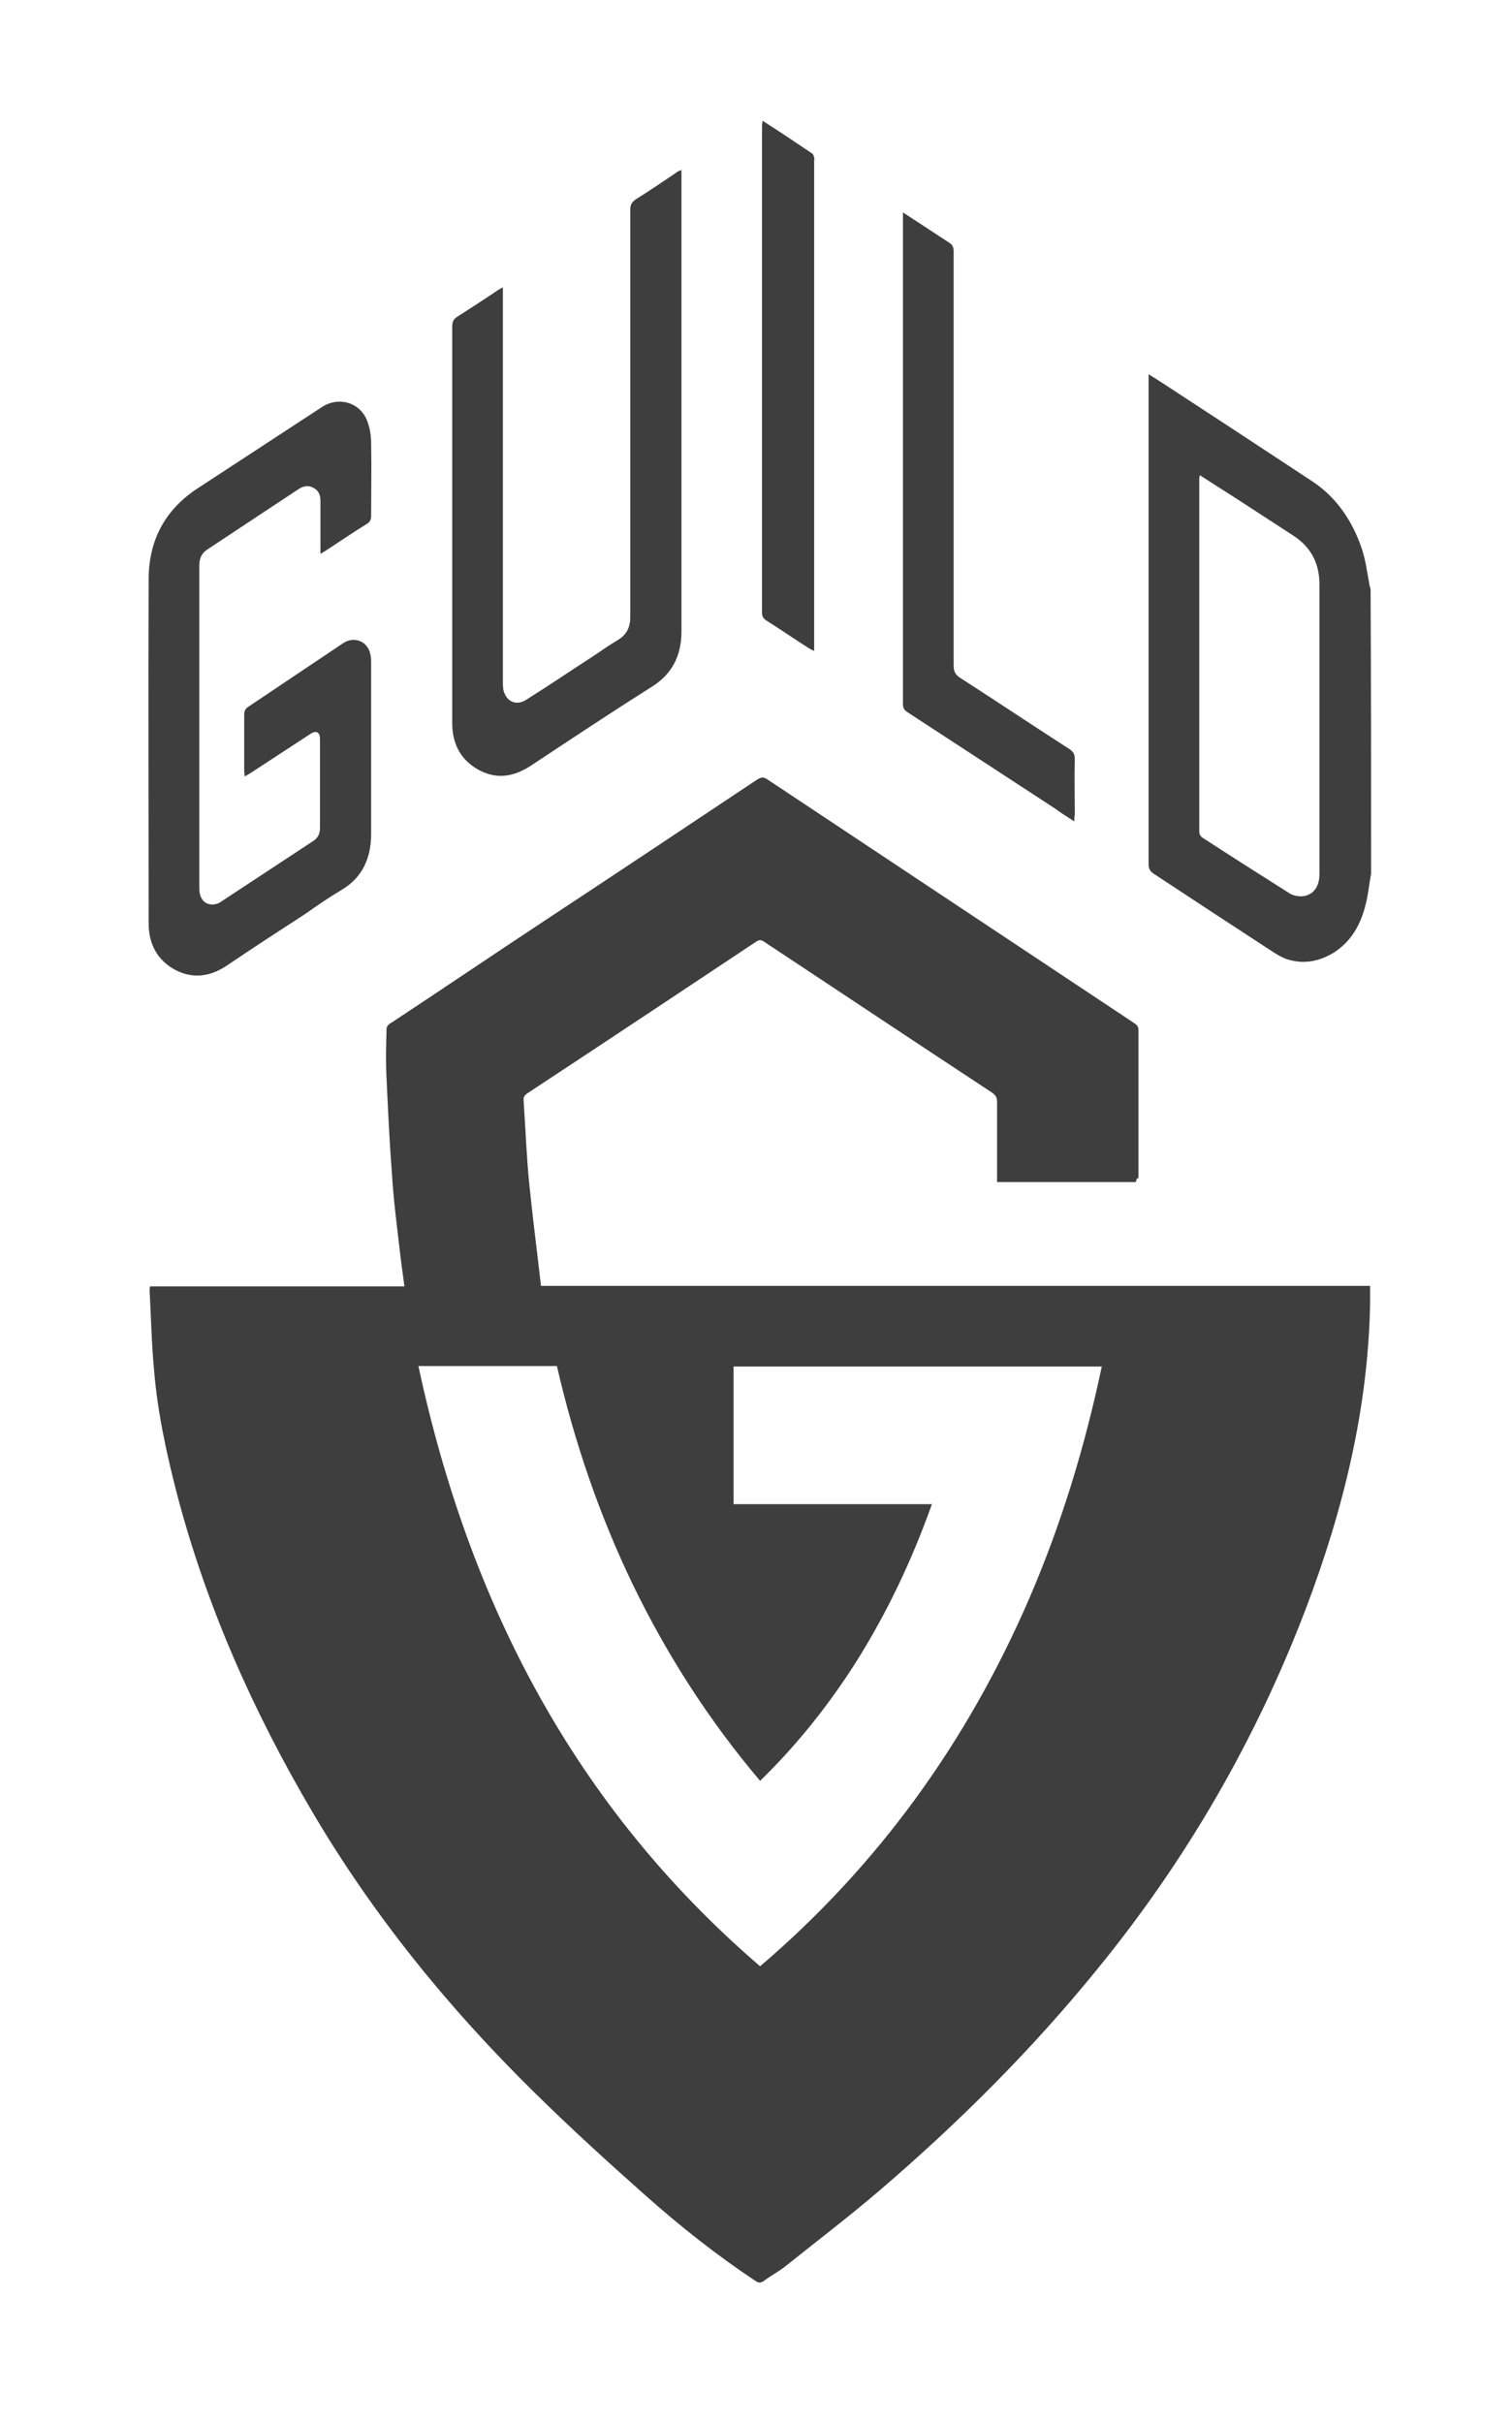
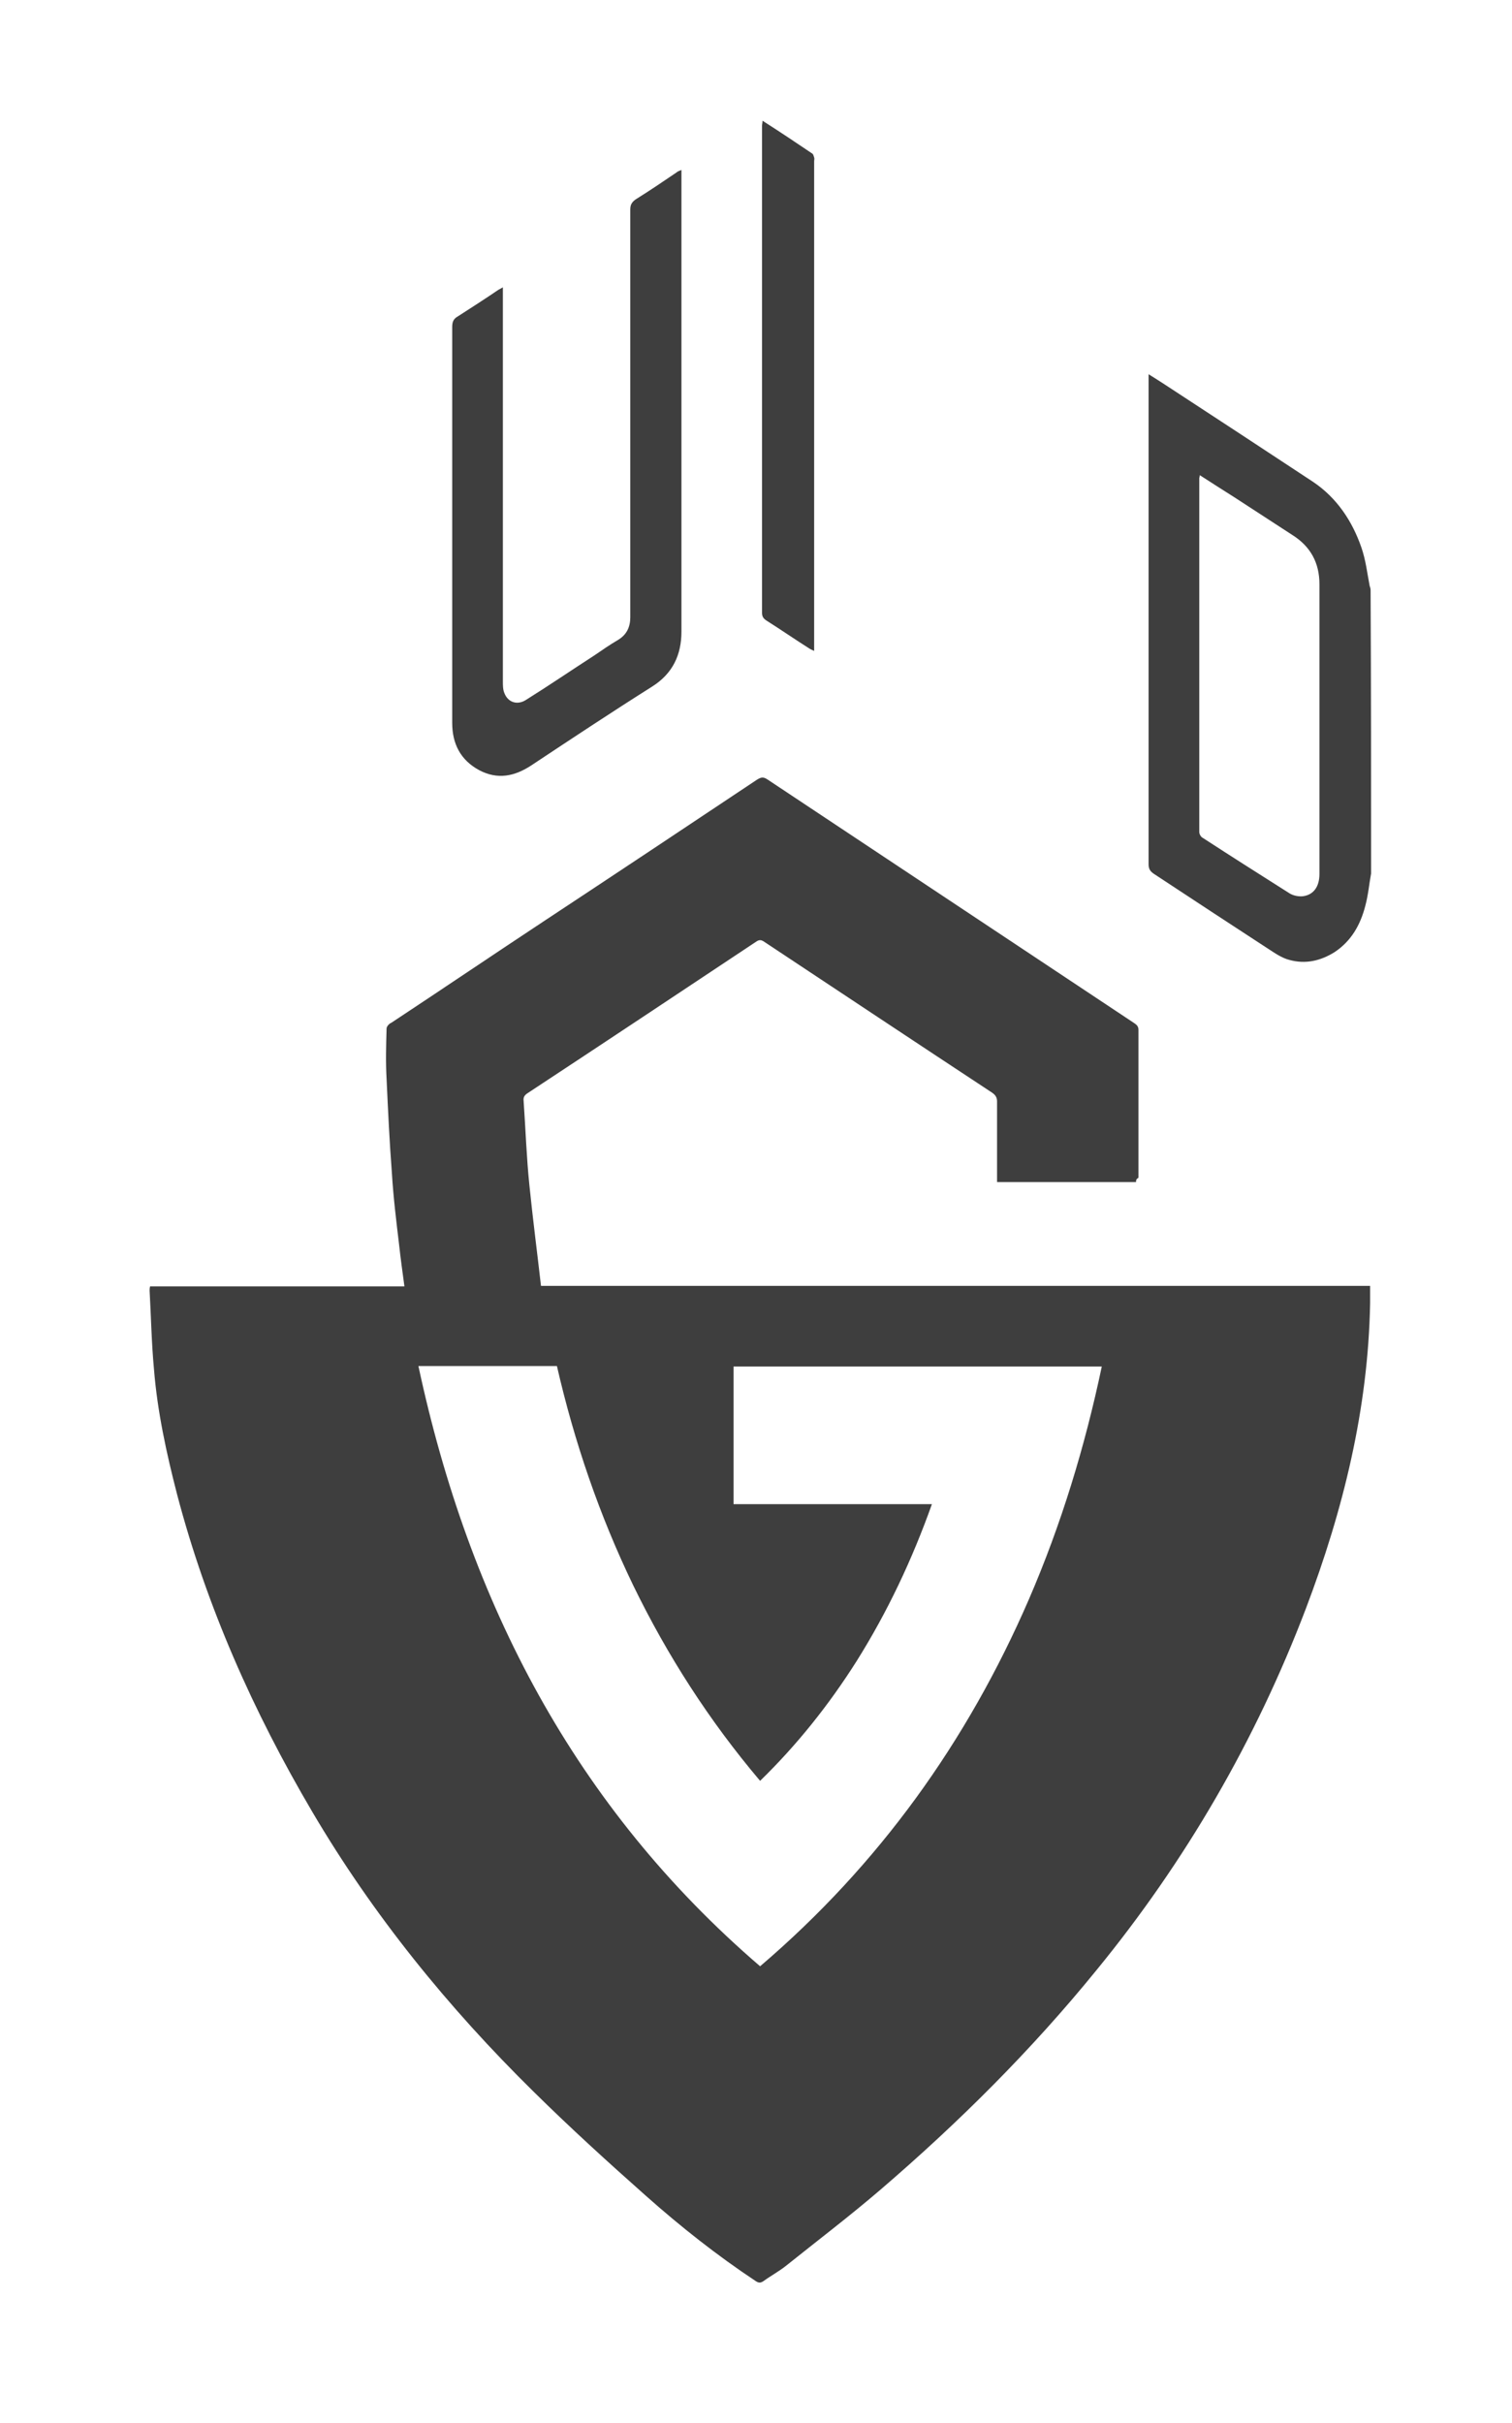
<svg xmlns="http://www.w3.org/2000/svg" version="1.1" id="Layer_1" x="0px" y="0px" viewBox="0 0 31.33 50.18" style="enable-background:new 0 0 31.33 50.18;" xml:space="preserve">
  <style type="text/css">
	.st0{fill:#3E3E3E;}
</style>
  <g id="RYO989.tif">
    <g>
      <path class="st0" d="M28.41,18.09c-0.04,0.22-0.06,0.45-0.12,0.67c-0.1,0.39-0.29,0.73-0.64,0.96c-0.29,0.18-0.6,0.25-0.93,0.16    c-0.16-0.04-0.3-0.14-0.44-0.23c-0.8-0.52-1.59-1.04-2.38-1.56c-0.07-0.05-0.1-0.1-0.1-0.19c0-2.62,0-5.24,0-7.86    c0-0.71,0-1.43,0-2.14c0-0.04,0-0.08,0-0.15c0.11,0.07,0.21,0.13,0.3,0.19c1.04,0.68,2.08,1.36,3.11,2.04    c0.49,0.33,0.81,0.81,1,1.36c0.09,0.26,0.12,0.53,0.17,0.79c0.01,0.03,0.02,0.06,0.02,0.09C28.41,14.19,28.41,16.14,28.41,18.09z     M24.86,9.84c0,0.04-0.01,0.05-0.01,0.06c0,2.44,0,4.89,0,7.33c0,0.04,0.03,0.1,0.07,0.12c0.6,0.39,1.2,0.77,1.8,1.15    c0.08,0.05,0.19,0.07,0.28,0.06c0.22-0.03,0.34-0.2,0.34-0.46c0-2,0-4,0-6c0-0.44-0.18-0.78-0.56-1.02    c-0.4-0.26-0.8-0.52-1.2-0.78C25.34,10.15,25.11,10,24.86,9.84z" />
      <path class="st0" d="M23.54,24.48c-0.97,0-1.91,0-2.88,0c0-0.05,0-0.09,0-0.14c0-0.51,0-1.02,0-1.53c0-0.08-0.03-0.13-0.1-0.18    c-1.58-1.04-3.16-2.09-4.73-3.13c-0.06-0.04-0.1-0.04-0.16,0c-1.58,1.05-3.16,2.1-4.74,3.14c-0.06,0.04-0.09,0.08-0.08,0.16    c0.04,0.58,0.06,1.17,0.12,1.75c0.07,0.69,0.16,1.38,0.24,2.08c5.74,0,11.45,0,17.18,0c0,0.13,0,0.24,0,0.36    c-0.04,2.19-0.56,4.29-1.33,6.32c-1.04,2.73-2.49,5.23-4.34,7.49c-1.35,1.66-2.86,3.16-4.48,4.55c-0.63,0.54-1.3,1.05-1.95,1.57    c-0.15,0.12-0.32,0.21-0.47,0.32c-0.06,0.04-0.1,0.04-0.16,0c-0.8-0.53-1.56-1.13-2.28-1.77c-0.79-0.7-1.57-1.41-2.32-2.15    c-1.77-1.74-3.33-3.66-4.59-5.8c-1.22-2.07-2.19-4.25-2.8-6.57c-0.22-0.85-0.41-1.72-0.48-2.6c-0.05-0.54-0.06-1.08-0.09-1.62    c0-0.03,0-0.05,0.01-0.09c1.76,0,3.51,0,5.27,0c-0.04-0.3-0.08-0.58-0.11-0.86c-0.06-0.5-0.12-0.99-0.15-1.49    c-0.05-0.65-0.08-1.3-0.11-1.95c-0.02-0.35-0.01-0.69,0-1.04c0-0.04,0.05-0.1,0.1-0.12c1.06-0.7,2.11-1.41,3.17-2.11    c1.47-0.97,2.93-1.94,4.4-2.92c0.08-0.05,0.13-0.07,0.22-0.01c2.53,1.68,5.06,3.36,7.59,5.04c0.06,0.04,0.1,0.07,0.1,0.15    c0,1.02,0,2.04,0,3.06C23.54,24.42,23.54,24.44,23.54,24.48z M15.75,40.72c2.46-2.1,4.29-4.65,5.57-7.6    c0.67-1.55,1.16-3.16,1.51-4.82c-2.56,0-5.09,0-7.63,0c0,0.95,0,1.9,0,2.85c1.37,0,2.73,0,4.11,0c-0.41,1.15-0.92,2.23-1.56,3.25    c-0.57,0.9-1.23,1.73-2,2.48c-1.05-1.24-1.92-2.59-2.63-4.05c-0.7-1.45-1.22-2.97-1.58-4.54c-0.96,0-1.91,0-2.87,0    C9.72,33.19,11.91,37.42,15.75,40.72z" />
-       <path class="st0" d="M6.64,11.47c0-0.38,0-0.73,0-1.09c0-0.12-0.03-0.22-0.15-0.28c-0.11-0.06-0.22-0.03-0.32,0.04    c-0.62,0.41-1.24,0.82-1.86,1.23c-0.13,0.08-0.18,0.19-0.18,0.34c0,2.23,0,4.46,0,6.69c0,0.22,0.12,0.35,0.31,0.33    c0.04-0.01,0.09-0.02,0.13-0.05c0.64-0.42,1.29-0.85,1.93-1.27c0.09-0.06,0.13-0.15,0.13-0.26c0-0.62,0-1.23,0-1.85    c0-0.14-0.08-0.18-0.2-0.1c-0.41,0.27-0.83,0.54-1.24,0.81c-0.03,0.02-0.07,0.04-0.12,0.07c0-0.05-0.01-0.08-0.01-0.11    c0-0.39,0-0.78,0-1.17c0-0.07,0.02-0.12,0.08-0.16c0.66-0.44,1.31-0.88,1.97-1.32c0.24-0.16,0.53-0.03,0.57,0.26    c0.01,0.04,0.01,0.09,0.01,0.13c0,1.19,0,2.37,0,3.56c0,0.5-0.18,0.91-0.63,1.17c-0.25,0.15-0.5,0.32-0.74,0.49    c-0.54,0.35-1.08,0.7-1.61,1.06c-0.34,0.23-0.7,0.29-1.07,0.1c-0.38-0.2-0.56-0.54-0.56-0.97c0-2.37-0.01-4.75,0-7.12    c0-0.8,0.33-1.44,1.02-1.89c0.86-0.56,1.71-1.12,2.57-1.68c0.37-0.24,0.84-0.08,0.96,0.35C7.67,8.9,7.69,9.04,7.69,9.18    c0.01,0.5,0,1,0,1.5c0,0.08-0.02,0.13-0.09,0.17c-0.29,0.18-0.57,0.37-0.86,0.56C6.72,11.42,6.69,11.44,6.64,11.47z" />
      <path class="st0" d="M10.42,5.95c0,0.07,0,0.12,0,0.17c0,2.66,0,5.33,0,7.99c0,0.08,0,0.17,0.03,0.24    c0.07,0.19,0.26,0.26,0.44,0.15c0.48-0.3,0.95-0.62,1.43-0.93c0.16-0.11,0.32-0.22,0.49-0.32c0.18-0.11,0.25-0.27,0.25-0.47    c0-0.35,0-0.71,0-1.06c0-2.46,0-4.92,0-7.38c0-0.1,0.03-0.15,0.11-0.21c0.29-0.18,0.57-0.37,0.85-0.56    c0.02-0.02,0.05-0.03,0.1-0.05c0,0.06,0,0.1,0,0.14c0,3.14,0,6.28,0,9.42c0,0.48-0.18,0.87-0.61,1.14    c-0.84,0.53-1.67,1.08-2.5,1.63c-0.35,0.23-0.7,0.3-1.08,0.1c-0.39-0.21-0.56-0.55-0.56-0.98c0-0.91,0-1.82,0-2.74    c0-1.82,0-3.64,0-5.46c0-0.11,0.03-0.17,0.12-0.22c0.28-0.18,0.56-0.36,0.84-0.55C10.35,5.99,10.37,5.98,10.42,5.95z" />
-       <path class="st0" d="M22.26,17.01c-0.14-0.09-0.27-0.17-0.39-0.26c-1.03-0.67-2.05-1.34-3.08-2.01c-0.06-0.04-0.08-0.09-0.08-0.16    c0-3.35,0-6.71,0-10.06c0-0.03,0-0.07,0-0.12c0.08,0.05,0.14,0.09,0.2,0.13c0.25,0.16,0.5,0.33,0.75,0.49    c0.08,0.05,0.1,0.1,0.1,0.19c0,2.86,0,5.72,0,8.57c0,0.12,0.03,0.19,0.14,0.26c0.76,0.49,1.51,0.99,2.27,1.48    c0.07,0.05,0.1,0.1,0.1,0.19c-0.01,0.39,0,0.78,0,1.17C22.26,16.92,22.26,16.95,22.26,17.01z" />
      <path class="st0" d="M15.8,2.5c0.36,0.23,0.69,0.45,1.03,0.68c0.02,0.01,0.03,0.05,0.04,0.08c0.01,0.03,0,0.05,0,0.08    c0,3.33,0,6.67,0,10c0,0.04,0,0.08,0,0.14c-0.04-0.02-0.07-0.03-0.1-0.05c-0.3-0.19-0.59-0.39-0.89-0.58    c-0.06-0.04-0.09-0.08-0.09-0.16c0-3.36,0-6.72,0-10.08C15.79,2.57,15.8,2.55,15.8,2.5z" />
    </g>
  </g>
</svg>